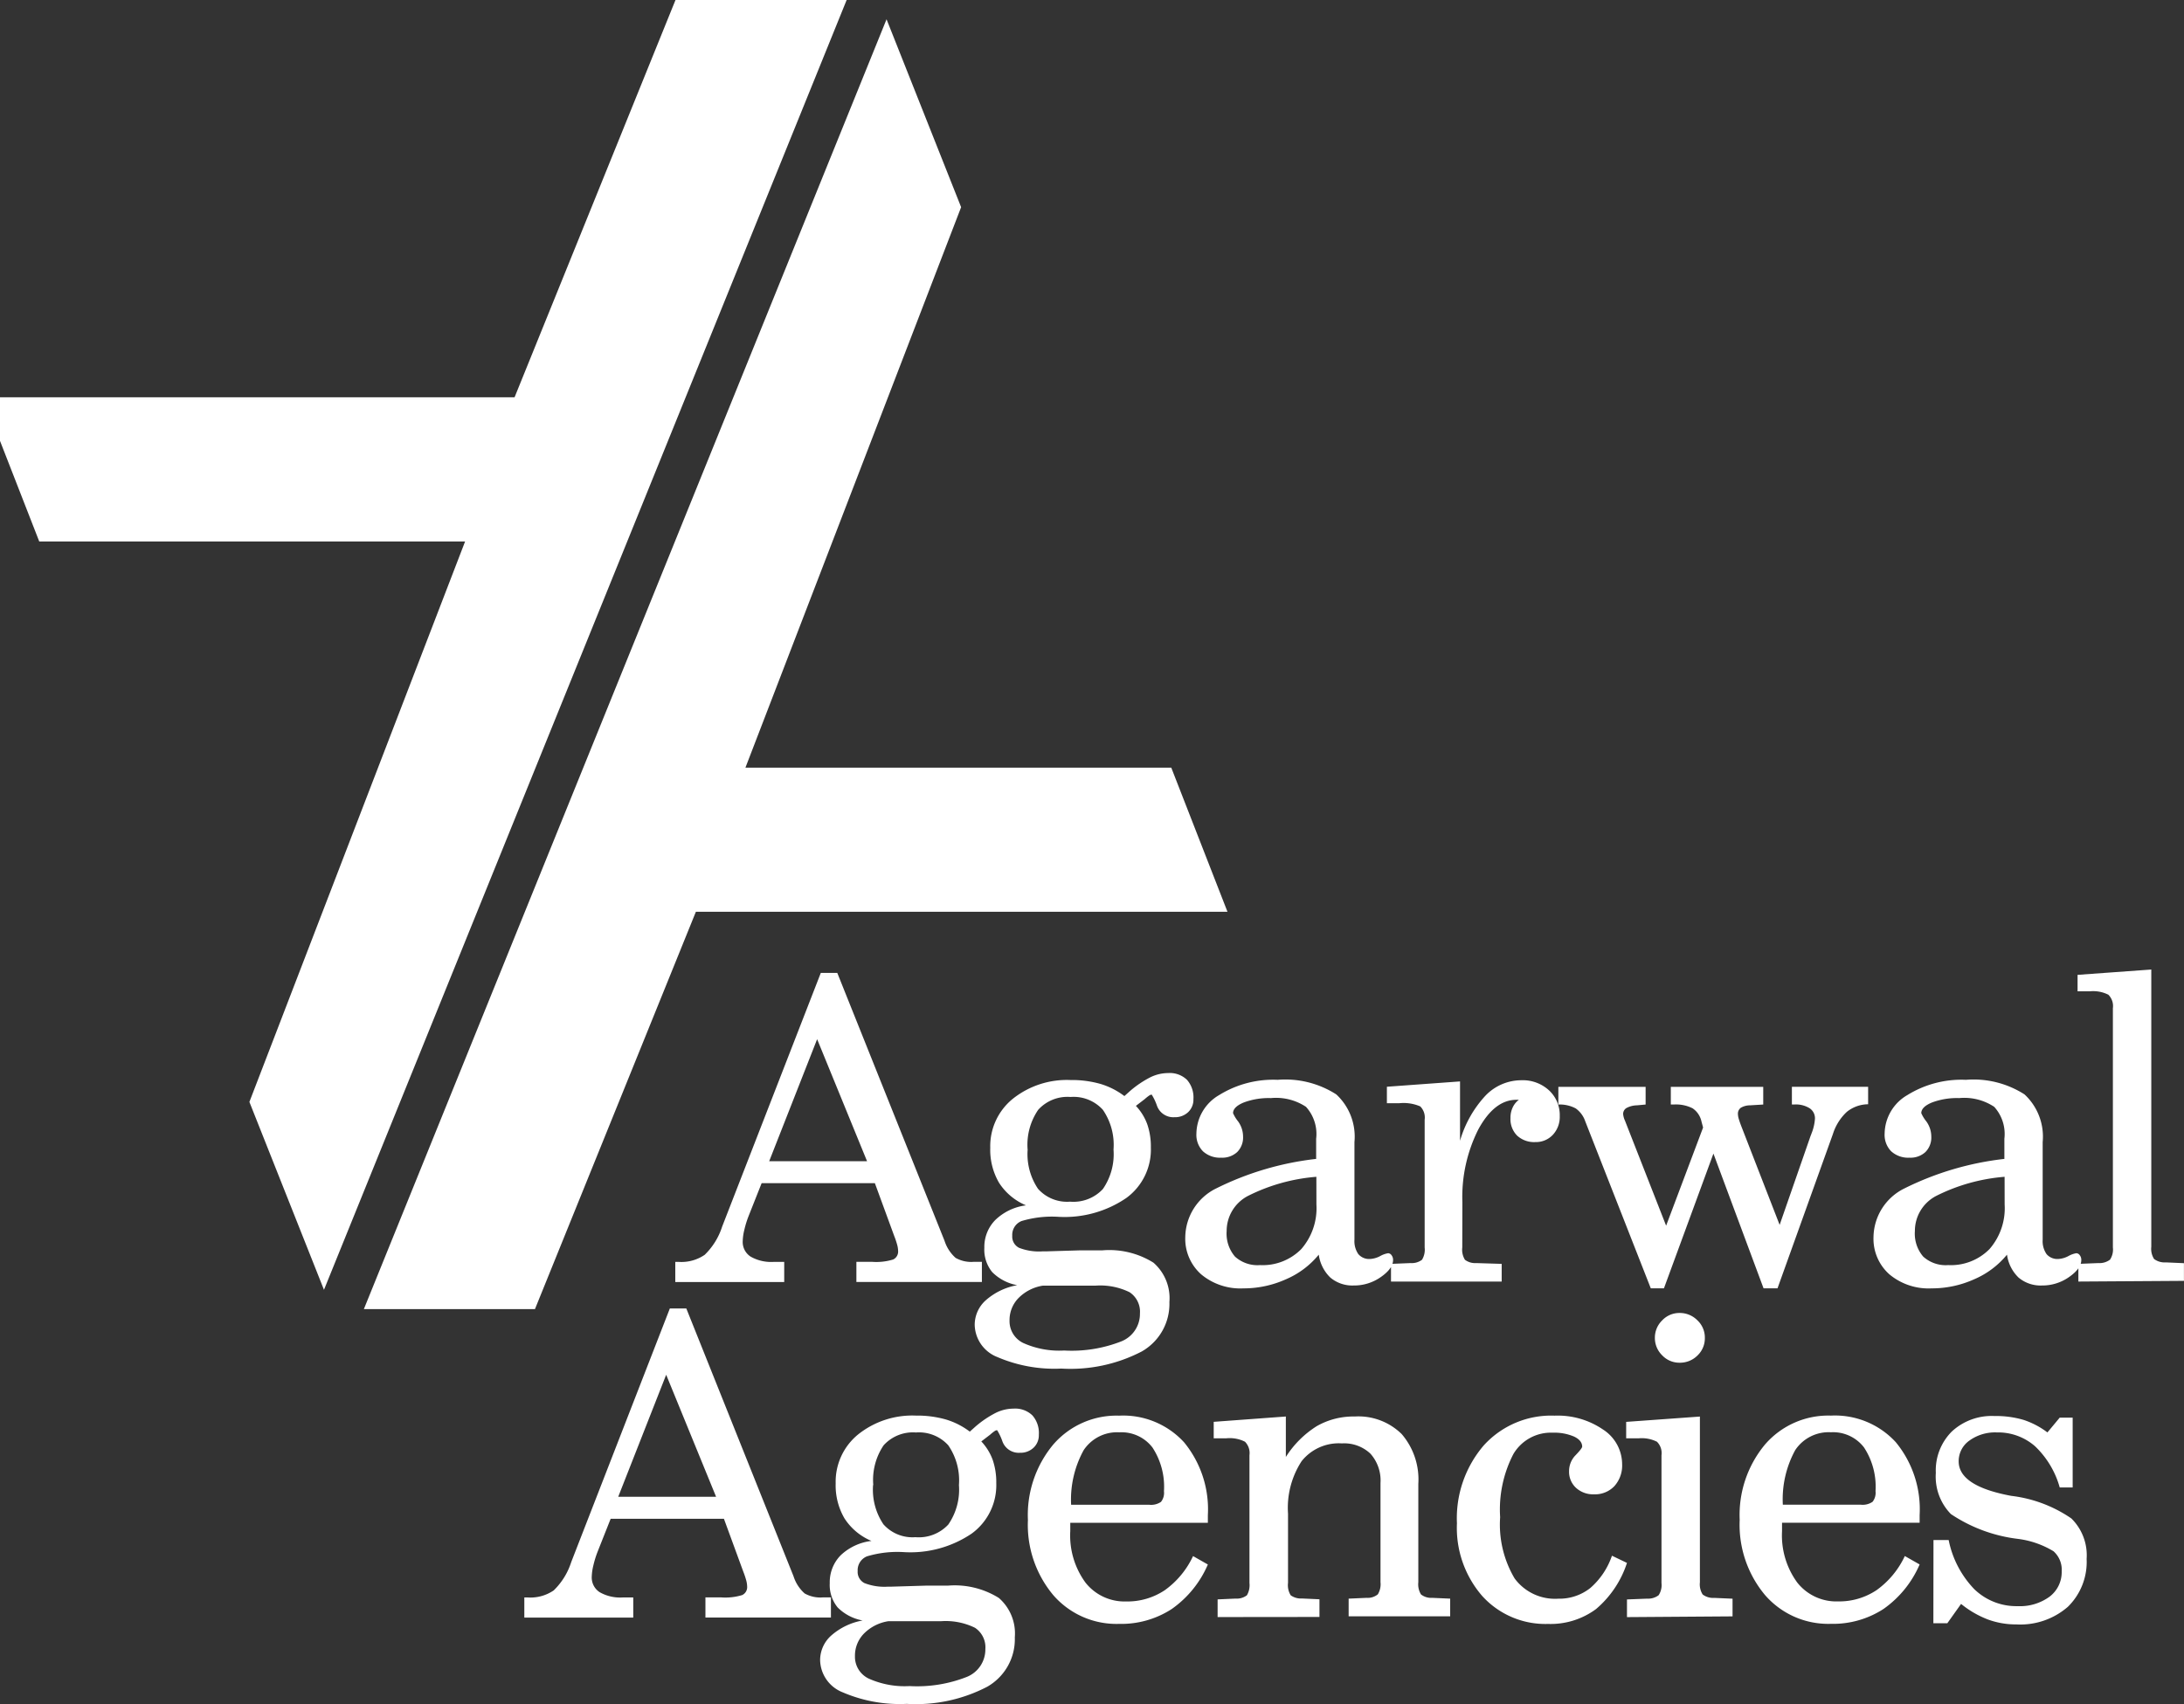
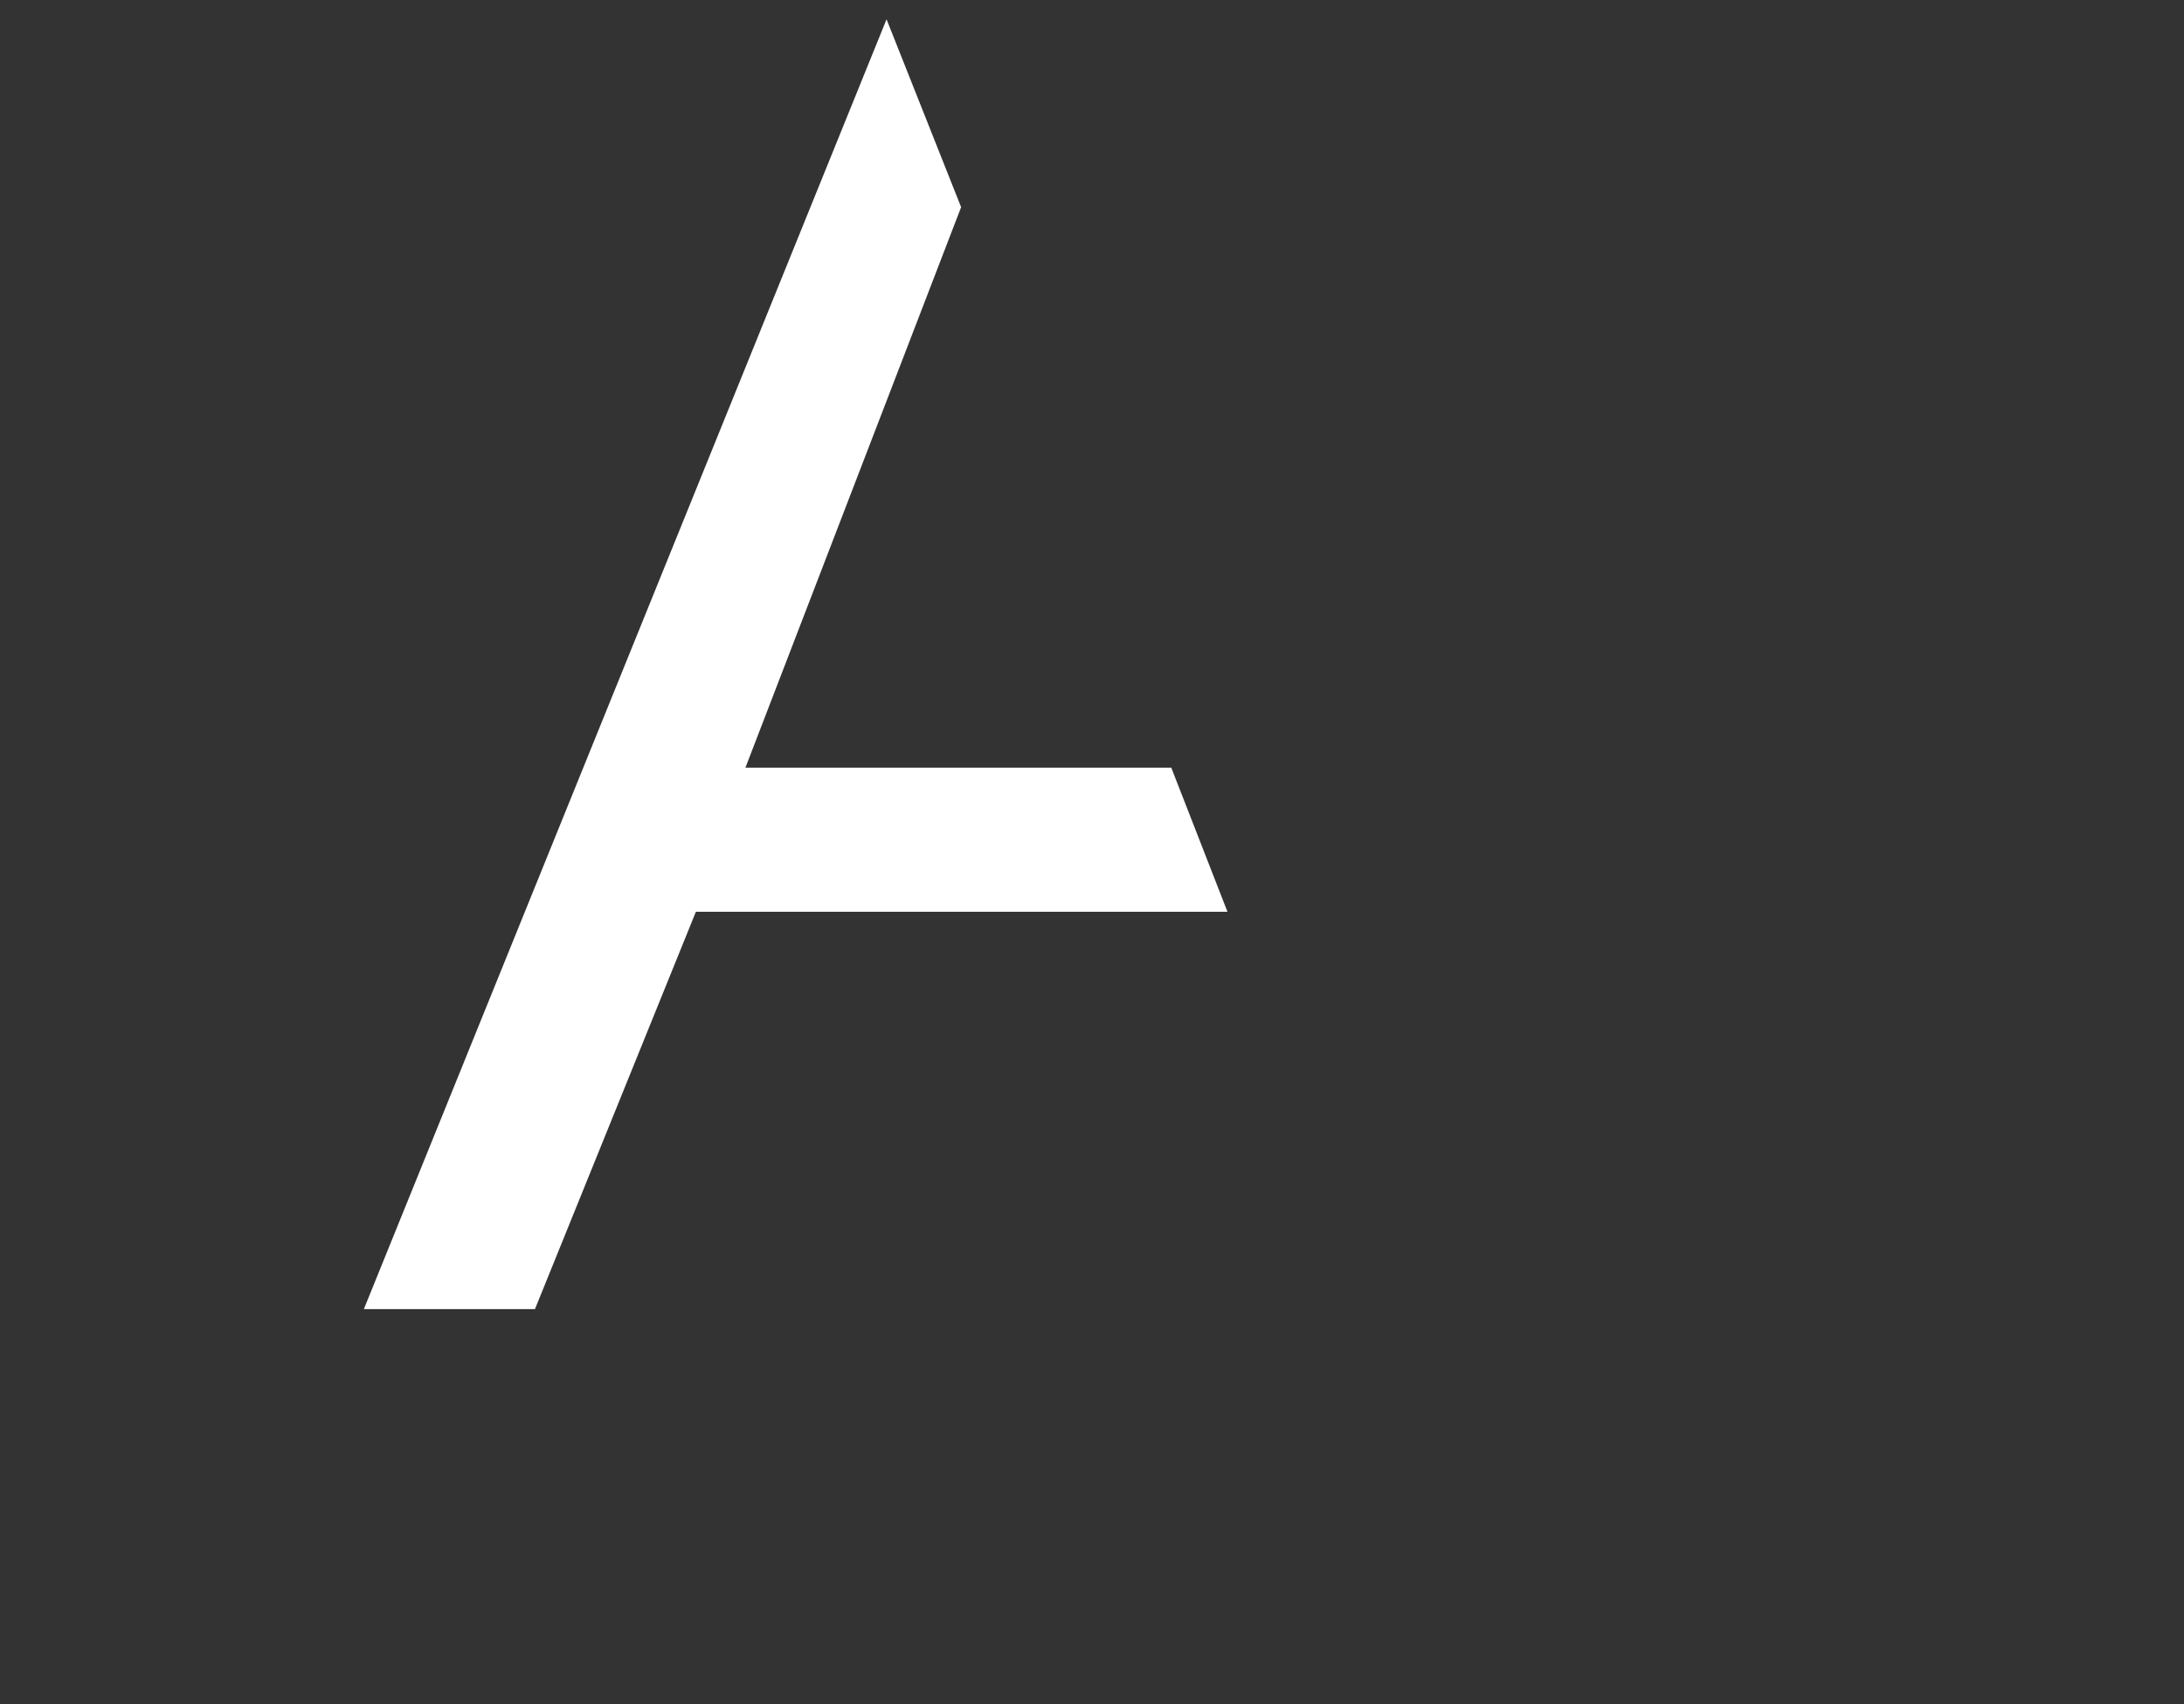
<svg xmlns="http://www.w3.org/2000/svg" width="41" height="32" viewBox="0 0 41 32">
  <rect x="0" y="0" width="41" height="32" fill="#333333" stroke="none" />
  <defs>
    <clipPath id="clip-AGARWAL-AGENCIES-Logo1">
      <rect width="41" height="32" />
    </clipPath>
  </defs>
  <g id="AGARWAL-AGENCIES-Logo1" clip-path="url(#clip-AGARWAL-AGENCIES-Logo1)">
    <g id="Group_2" data-name="Group 2" transform="translate(-122.119 -81.721)">
-       <path id="Path_1" data-name="Path 1" d="M-12555.2-7460.819h9.979l3.021-7.46h3.213l-9.812,24.219-1.4-3.528,4.049-10.523h-7.994Z" transform="translate(12677 7550)" fill="#fff" />
      <path id="Path_2" data-name="Path 2" d="M0,7.461H9.979L13,0h3.212L6.4,24.219,5,20.691,9.049,10.167H1.055Z" transform="translate(145.162 106.302) rotate(180)" fill="#fff" />
-       <path id="Path_4" data-name="Path 4" d="M.4-190.355l-.937-2.291-.9,2.291Zm-.868-3.536h.309l2.013,5.029a.727.727,0,0,0,.208.322.594.594,0,0,0,.336.075l.077,0,.081,0v.378H.2v-.378H.5a1.08,1.08,0,0,0,.39-.044.165.165,0,0,0,.093-.164.47.47,0,0,0-.019-.118,1.567,1.567,0,0,0-.054-.16l-.363-.991H-1.579l-.243.613a1.848,1.848,0,0,0-.081.26,1,1,0,0,0-.031.214.328.328,0,0,0,.147.291.778.778,0,0,0,.432.1h.2v.378H-3.2v-.378h.066a.773.773,0,0,0,.486-.133,1.286,1.286,0,0,0,.328-.53ZM3.7-188.018a.821.821,0,0,0-.455.231.592.592,0,0,0-.17.424.454.454,0,0,0,.258.422,1.648,1.648,0,0,0,.767.141,2.551,2.551,0,0,0,1.074-.172.555.555,0,0,0,.349-.523.439.439,0,0,0-.195-.4,1.251,1.251,0,0,0-.642-.123Zm-.285-2.557a1.163,1.163,0,0,0,.195.739.73.73,0,0,0,.6.241.756.756,0,0,0,.617-.237,1.152,1.152,0,0,0,.2-.742,1.161,1.161,0,0,0-.2-.746.741.741,0,0,0-.607-.241.741.741,0,0,0-.607.241A1.161,1.161,0,0,0,3.414-190.575Zm-.031,1.049a1.114,1.114,0,0,1-.505-.422,1.227,1.227,0,0,1-.166-.658,1.145,1.145,0,0,1,.42-.918,1.628,1.628,0,0,1,1.088-.355,1.96,1.96,0,0,1,.561.073,1.412,1.412,0,0,1,.449.228l.112-.1a1.908,1.908,0,0,1,.38-.255.768.768,0,0,1,.33-.077.465.465,0,0,1,.353.127.5.5,0,0,1,.121.363.321.321,0,0,1-.1.245.356.356,0,0,1-.255.094.326.326,0,0,1-.328-.212,1.018,1.018,0,0,0-.1-.212.088.088,0,0,0-.044.015.809.809,0,0,0-.087.069l-.166.127a1.006,1.006,0,0,1,.214.347,1.293,1.293,0,0,1,.067.436,1.125,1.125,0,0,1-.461.947A2.054,2.054,0,0,1,4-189.31a1.985,1.985,0,0,0-.7.079.279.279,0,0,0-.174.276.235.235,0,0,0,.127.226,1.03,1.03,0,0,0,.443.067h.069l.64-.019h.413a1.564,1.564,0,0,1,.958.231.883.883,0,0,1,.3.74,1.027,1.027,0,0,1-.521.929,2.9,2.9,0,0,1-1.508.32,2.708,2.708,0,0,1-1.2-.216.665.665,0,0,1-.426-.605.618.618,0,0,1,.212-.465,1.215,1.215,0,0,1,.586-.28.885.885,0,0,1-.469-.245.665.665,0,0,1-.148-.457.719.719,0,0,1,.208-.524A1.016,1.016,0,0,1,3.383-189.526Zm5.451-.536a3.466,3.466,0,0,0-1.284.359.741.741,0,0,0-.4.659.662.662,0,0,0,.156.48.627.627,0,0,0,.469.16,1.018,1.018,0,0,0,.775-.3,1.167,1.167,0,0,0,.285-.837ZM8.88-188.6a1.617,1.617,0,0,1-.613.461,1.935,1.935,0,0,1-.8.172,1.149,1.149,0,0,1-.793-.262.892.892,0,0,1-.3-.7,1.034,1.034,0,0,1,.575-.912,5.619,5.619,0,0,1,1.882-.557v-.378a.759.759,0,0,0-.191-.6,1.018,1.018,0,0,0-.658-.164,1.34,1.34,0,0,0-.511.083q-.2.083-.2.2a.68.68,0,0,0,.094.154.489.489,0,0,1,.094.285.386.386,0,0,1-.11.291.412.412,0,0,1-.3.106.473.473,0,0,1-.343-.12.44.44,0,0,1-.123-.332.849.849,0,0,1,.426-.723,1.925,1.925,0,0,1,1.1-.287,1.771,1.771,0,0,1,1.1.274,1.081,1.081,0,0,1,.341.895v1.832a.426.426,0,0,0,.073.272.266.266,0,0,0,.22.091.454.454,0,0,0,.189-.054.457.457,0,0,1,.15-.054.082.082,0,0,1,.064.037.142.142,0,0,1,.029.091q0,.158-.228.318a.87.87,0,0,1-.513.16.64.64,0,0,1-.438-.15A.738.738,0,0,1,8.88-188.6Zm2.694-.135a.363.363,0,0,0,.05.231.318.318,0,0,0,.212.062l.478.015v.332H10.236v-.332l.37-.015a.318.318,0,0,0,.212-.062.363.363,0,0,0,.05-.231v-2.4a.294.294,0,0,0-.083-.249.794.794,0,0,0-.391-.06h-.235v-.309l1.373-.1v1.115a2.1,2.1,0,0,1,.478-.848.933.933,0,0,1,.675-.289.726.726,0,0,1,.519.191.632.632,0,0,1,.2.48.493.493,0,0,1-.129.353.434.434,0,0,1-.33.137.47.47,0,0,1-.341-.121.438.438,0,0,1-.125-.33.45.45,0,0,1,.042-.2.374.374,0,0,1,.116-.143h-.046q-.413,0-.715.555a2.82,2.82,0,0,0-.3,1.365Zm3.442-3.016v.332l-.162.015a.433.433,0,0,0-.2.052.13.13,0,0,0-.06.114.379.379,0,0,0,.035.123l.012.031.76,1.94.694-1.843-.031-.116a.4.4,0,0,0-.166-.245.692.692,0,0,0-.355-.071h-.054v-.332h1.735v.332l-.247.015a.343.343,0,0,0-.174.046.137.137,0,0,0-.054.12.342.342,0,0,0,.017.093q.017.058.056.158l.71,1.828.582-1.674a.3.3,0,0,0,.015-.039.9.9,0,0,0,.066-.282.225.225,0,0,0-.1-.195.489.489,0,0,0-.283-.071h-.05v-.332h1.431v.328a.644.644,0,0,0-.4.143.963.963,0,0,0-.26.413l-1.041,2.9h-.262l-.941-2.53-.929,2.53h-.247l-1.23-3.135a.49.49,0,0,0-.179-.243.639.639,0,0,0-.326-.073v-.332Zm6.739,1.689a3.466,3.466,0,0,0-1.284.359.741.741,0,0,0-.4.659.662.662,0,0,0,.156.48.627.627,0,0,0,.469.16,1.018,1.018,0,0,0,.775-.3,1.167,1.167,0,0,0,.285-.837ZM21.8-188.6a1.617,1.617,0,0,1-.613.461,1.935,1.935,0,0,1-.8.172,1.149,1.149,0,0,1-.793-.262.892.892,0,0,1-.3-.7,1.034,1.034,0,0,1,.575-.912,5.619,5.619,0,0,1,1.882-.557v-.378a.759.759,0,0,0-.191-.6,1.018,1.018,0,0,0-.658-.164,1.34,1.34,0,0,0-.511.083q-.2.083-.2.2a.68.68,0,0,0,.094.154.489.489,0,0,1,.094.285.386.386,0,0,1-.11.291.412.412,0,0,1-.3.106.473.473,0,0,1-.343-.12.44.44,0,0,1-.123-.332.849.849,0,0,1,.426-.723,1.925,1.925,0,0,1,1.1-.287,1.771,1.771,0,0,1,1.1.274,1.081,1.081,0,0,1,.341.895v1.832a.426.426,0,0,0,.073.272.266.266,0,0,0,.22.091.454.454,0,0,0,.189-.054.457.457,0,0,1,.15-.054.082.082,0,0,1,.064.037.142.142,0,0,1,.029.091q0,.158-.228.318a.87.87,0,0,1-.513.16.64.64,0,0,1-.438-.15A.738.738,0,0,1,21.8-188.6Zm1.34.505v-.332l.378-.015a.327.327,0,0,0,.216-.064.344.344,0,0,0,.054-.229v-4.493a.3.3,0,0,0-.085-.253.636.636,0,0,0-.347-.064l-.108,0-.123,0v-.309l1.384-.1v5.206a.354.354,0,0,0,.052.229.326.326,0,0,0,.218.064l.343.015v.332Z" transform="translate(137.996 293.88)" fill="#fff" />
-       <path id="Path_5" data-name="Path 5" d="M.4-188.742l-.937-2.291-.9,2.291Zm-.868-3.536h.309l2.013,5.029a.727.727,0,0,0,.208.322.594.594,0,0,0,.336.075l.077,0,.081,0v.378H.2v-.378H.5a1.08,1.08,0,0,0,.39-.044.165.165,0,0,0,.093-.164.47.47,0,0,0-.019-.118,1.565,1.565,0,0,0-.054-.16l-.363-.991H-1.579l-.243.613a1.849,1.849,0,0,0-.081.26,1,1,0,0,0-.031.214.328.328,0,0,0,.147.291.778.778,0,0,0,.432.1h.2v.378H-3.2v-.378h.066a.773.773,0,0,0,.486-.133,1.286,1.286,0,0,0,.328-.53Zm4.1,5.873a.821.821,0,0,0-.455.231.592.592,0,0,0-.17.424.454.454,0,0,0,.258.422,1.648,1.648,0,0,0,.767.141,2.551,2.551,0,0,0,1.074-.172.555.555,0,0,0,.349-.523.439.439,0,0,0-.195-.4,1.251,1.251,0,0,0-.642-.123Zm-.285-2.557a1.163,1.163,0,0,0,.195.738.73.73,0,0,0,.6.241.756.756,0,0,0,.617-.237,1.152,1.152,0,0,0,.2-.742,1.161,1.161,0,0,0-.2-.746.742.742,0,0,0-.607-.241.742.742,0,0,0-.607.241A1.161,1.161,0,0,0,3.351-188.962Zm-.031,1.049a1.114,1.114,0,0,1-.505-.422,1.227,1.227,0,0,1-.166-.658,1.145,1.145,0,0,1,.42-.918,1.628,1.628,0,0,1,1.088-.355,1.959,1.959,0,0,1,.561.073,1.411,1.411,0,0,1,.449.228l.112-.1a1.909,1.909,0,0,1,.38-.255.768.768,0,0,1,.33-.077.465.465,0,0,1,.353.127.5.5,0,0,1,.121.363.321.321,0,0,1-.1.245.356.356,0,0,1-.255.094.326.326,0,0,1-.328-.212,1.017,1.017,0,0,0-.1-.212.088.088,0,0,0-.044.015.806.806,0,0,0-.087.069l-.166.127a1.006,1.006,0,0,1,.214.347,1.293,1.293,0,0,1,.067.436,1.125,1.125,0,0,1-.461.947,2.054,2.054,0,0,1-1.267.349,1.985,1.985,0,0,0-.7.079.28.28,0,0,0-.174.276.235.235,0,0,0,.127.226,1.03,1.03,0,0,0,.443.067h.069l.64-.019h.413a1.564,1.564,0,0,1,.958.231.883.883,0,0,1,.3.74,1.027,1.027,0,0,1-.521.929,2.9,2.9,0,0,1-1.508.32,2.708,2.708,0,0,1-1.2-.216.665.665,0,0,1-.426-.605.618.618,0,0,1,.212-.465,1.215,1.215,0,0,1,.586-.28.885.885,0,0,1-.469-.245.665.665,0,0,1-.148-.457.719.719,0,0,1,.208-.525A1.016,1.016,0,0,1,3.32-187.913Zm3.745-.679H8.53a.329.329,0,0,0,.222-.054.27.27,0,0,0,.056-.2,1.342,1.342,0,0,0-.216-.821.732.732,0,0,0-.621-.285.753.753,0,0,0-.671.336A1.926,1.926,0,0,0,7.065-188.592Zm-.012.339q0,.031,0,.083t0,.075a1.5,1.5,0,0,0,.285.964.934.934,0,0,0,.767.355,1.262,1.262,0,0,0,.723-.212,1.639,1.639,0,0,0,.53-.64l.278.158a1.971,1.971,0,0,1-.677.835,1.738,1.738,0,0,1-.989.28,1.571,1.571,0,0,1-1.236-.54,2.055,2.055,0,0,1-.476-1.411,2.068,2.068,0,0,1,.476-1.417,1.569,1.569,0,0,1,1.236-.542,1.55,1.55,0,0,1,1.219.5,1.982,1.982,0,0,1,.447,1.369v.143Zm2.766,1.77v-.332l.336-.015a.316.316,0,0,0,.214-.062.375.375,0,0,0,.048-.231v-2.4a.3.3,0,0,0-.085-.253.636.636,0,0,0-.347-.064l-.114,0-.125,0v-.309l1.354-.1v.76a1.86,1.86,0,0,1,.577-.577,1.381,1.381,0,0,1,.715-.183,1.158,1.158,0,0,1,.883.33,1.307,1.307,0,0,1,.312.935v1.847a.364.364,0,0,0,.05.229.31.31,0,0,0,.212.064l.336.015v.332H12.275v-.332l.336-.015a.3.3,0,0,0,.212-.066.365.365,0,0,0,.05-.228V-189a.755.755,0,0,0-.189-.551.717.717,0,0,0-.536-.193.891.891,0,0,0-.756.334,1.607,1.607,0,0,0-.255.985v1.3a.362.362,0,0,0,.05.233.327.327,0,0,0,.212.06l.328.015v.332ZM17.5-187.5a1.912,1.912,0,0,1-.58.866,1.432,1.432,0,0,1-.9.28,1.6,1.6,0,0,1-1.236-.523,1.951,1.951,0,0,1-.476-1.367,2.1,2.1,0,0,1,.505-1.464,1.706,1.706,0,0,1,1.327-.557,1.51,1.51,0,0,1,.91.26.778.778,0,0,1,.359.65.579.579,0,0,1-.145.413.5.5,0,0,1-.384.154.474.474,0,0,1-.336-.121.409.409,0,0,1-.131-.314.424.424,0,0,1,.123-.3q.123-.129.123-.16,0-.116-.152-.189a.937.937,0,0,0-.4-.073.817.817,0,0,0-.739.4,2.26,2.26,0,0,0-.249,1.186,1.983,1.983,0,0,0,.272,1.151.941.941,0,0,0,.82.38.937.937,0,0,0,.6-.2,1.4,1.4,0,0,0,.407-.607Zm0,1.018v-.332l.378-.015a.327.327,0,0,0,.216-.064.344.344,0,0,0,.054-.229v-2.4a.3.3,0,0,0-.085-.253.636.636,0,0,0-.347-.064l-.108,0-.123,0v-.309l1.384-.1v3.112a.354.354,0,0,0,.052.229.325.325,0,0,0,.218.064l.343.015v.332Zm.987-5.711a.462.462,0,0,1,.334.137.443.443,0,0,1,.141.33.445.445,0,0,1-.139.332.464.464,0,0,1-.336.135.442.442,0,0,1-.326-.139.451.451,0,0,1-.137-.328.451.451,0,0,1,.137-.328A.442.442,0,0,1,18.489-192.193Zm1.936,3.6h1.465a.329.329,0,0,0,.222-.054.27.27,0,0,0,.056-.2,1.342,1.342,0,0,0-.216-.821.732.732,0,0,0-.621-.285.753.753,0,0,0-.671.336A1.926,1.926,0,0,0,20.426-188.592Zm-.012.339q0,.031,0,.083t0,.075a1.5,1.5,0,0,0,.285.964.934.934,0,0,0,.767.355,1.262,1.262,0,0,0,.723-.212,1.639,1.639,0,0,0,.53-.64l.278.158a1.971,1.971,0,0,1-.677.835,1.738,1.738,0,0,1-.989.28,1.571,1.571,0,0,1-1.236-.54,2.055,2.055,0,0,1-.476-1.411,2.068,2.068,0,0,1,.476-1.417,1.569,1.569,0,0,1,1.236-.542,1.55,1.55,0,0,1,1.219.5,1.982,1.982,0,0,1,.447,1.369v.143Zm2.843.324h.285a1.851,1.851,0,0,0,.48.922,1.134,1.134,0,0,0,.816.32.943.943,0,0,0,.6-.179.578.578,0,0,0,.226-.476.463.463,0,0,0-.154-.376,1.7,1.7,0,0,0-.675-.233,2.871,2.871,0,0,1-1.251-.465,1.006,1.006,0,0,1-.283-.773,1.032,1.032,0,0,1,.3-.777,1.1,1.1,0,0,1,.8-.291,1.834,1.834,0,0,1,.542.071,1.523,1.523,0,0,1,.453.237l.231-.278h.243v1.311h-.243a1.7,1.7,0,0,0-.463-.773,1.051,1.051,0,0,0-.717-.26.824.824,0,0,0-.517.154.472.472,0,0,0-.2.389q0,.455.945.64l.042.008a2.514,2.514,0,0,1,1.128.424.969.969,0,0,1,.287.76,1.177,1.177,0,0,1-.353.9,1.359,1.359,0,0,1-.966.33,1.523,1.523,0,0,1-.538-.094,1.84,1.84,0,0,1-.5-.291l-.258.363h-.262Z" transform="translate(135.162 298.568)" fill="#fff" />
    </g>
  </g>
</svg>